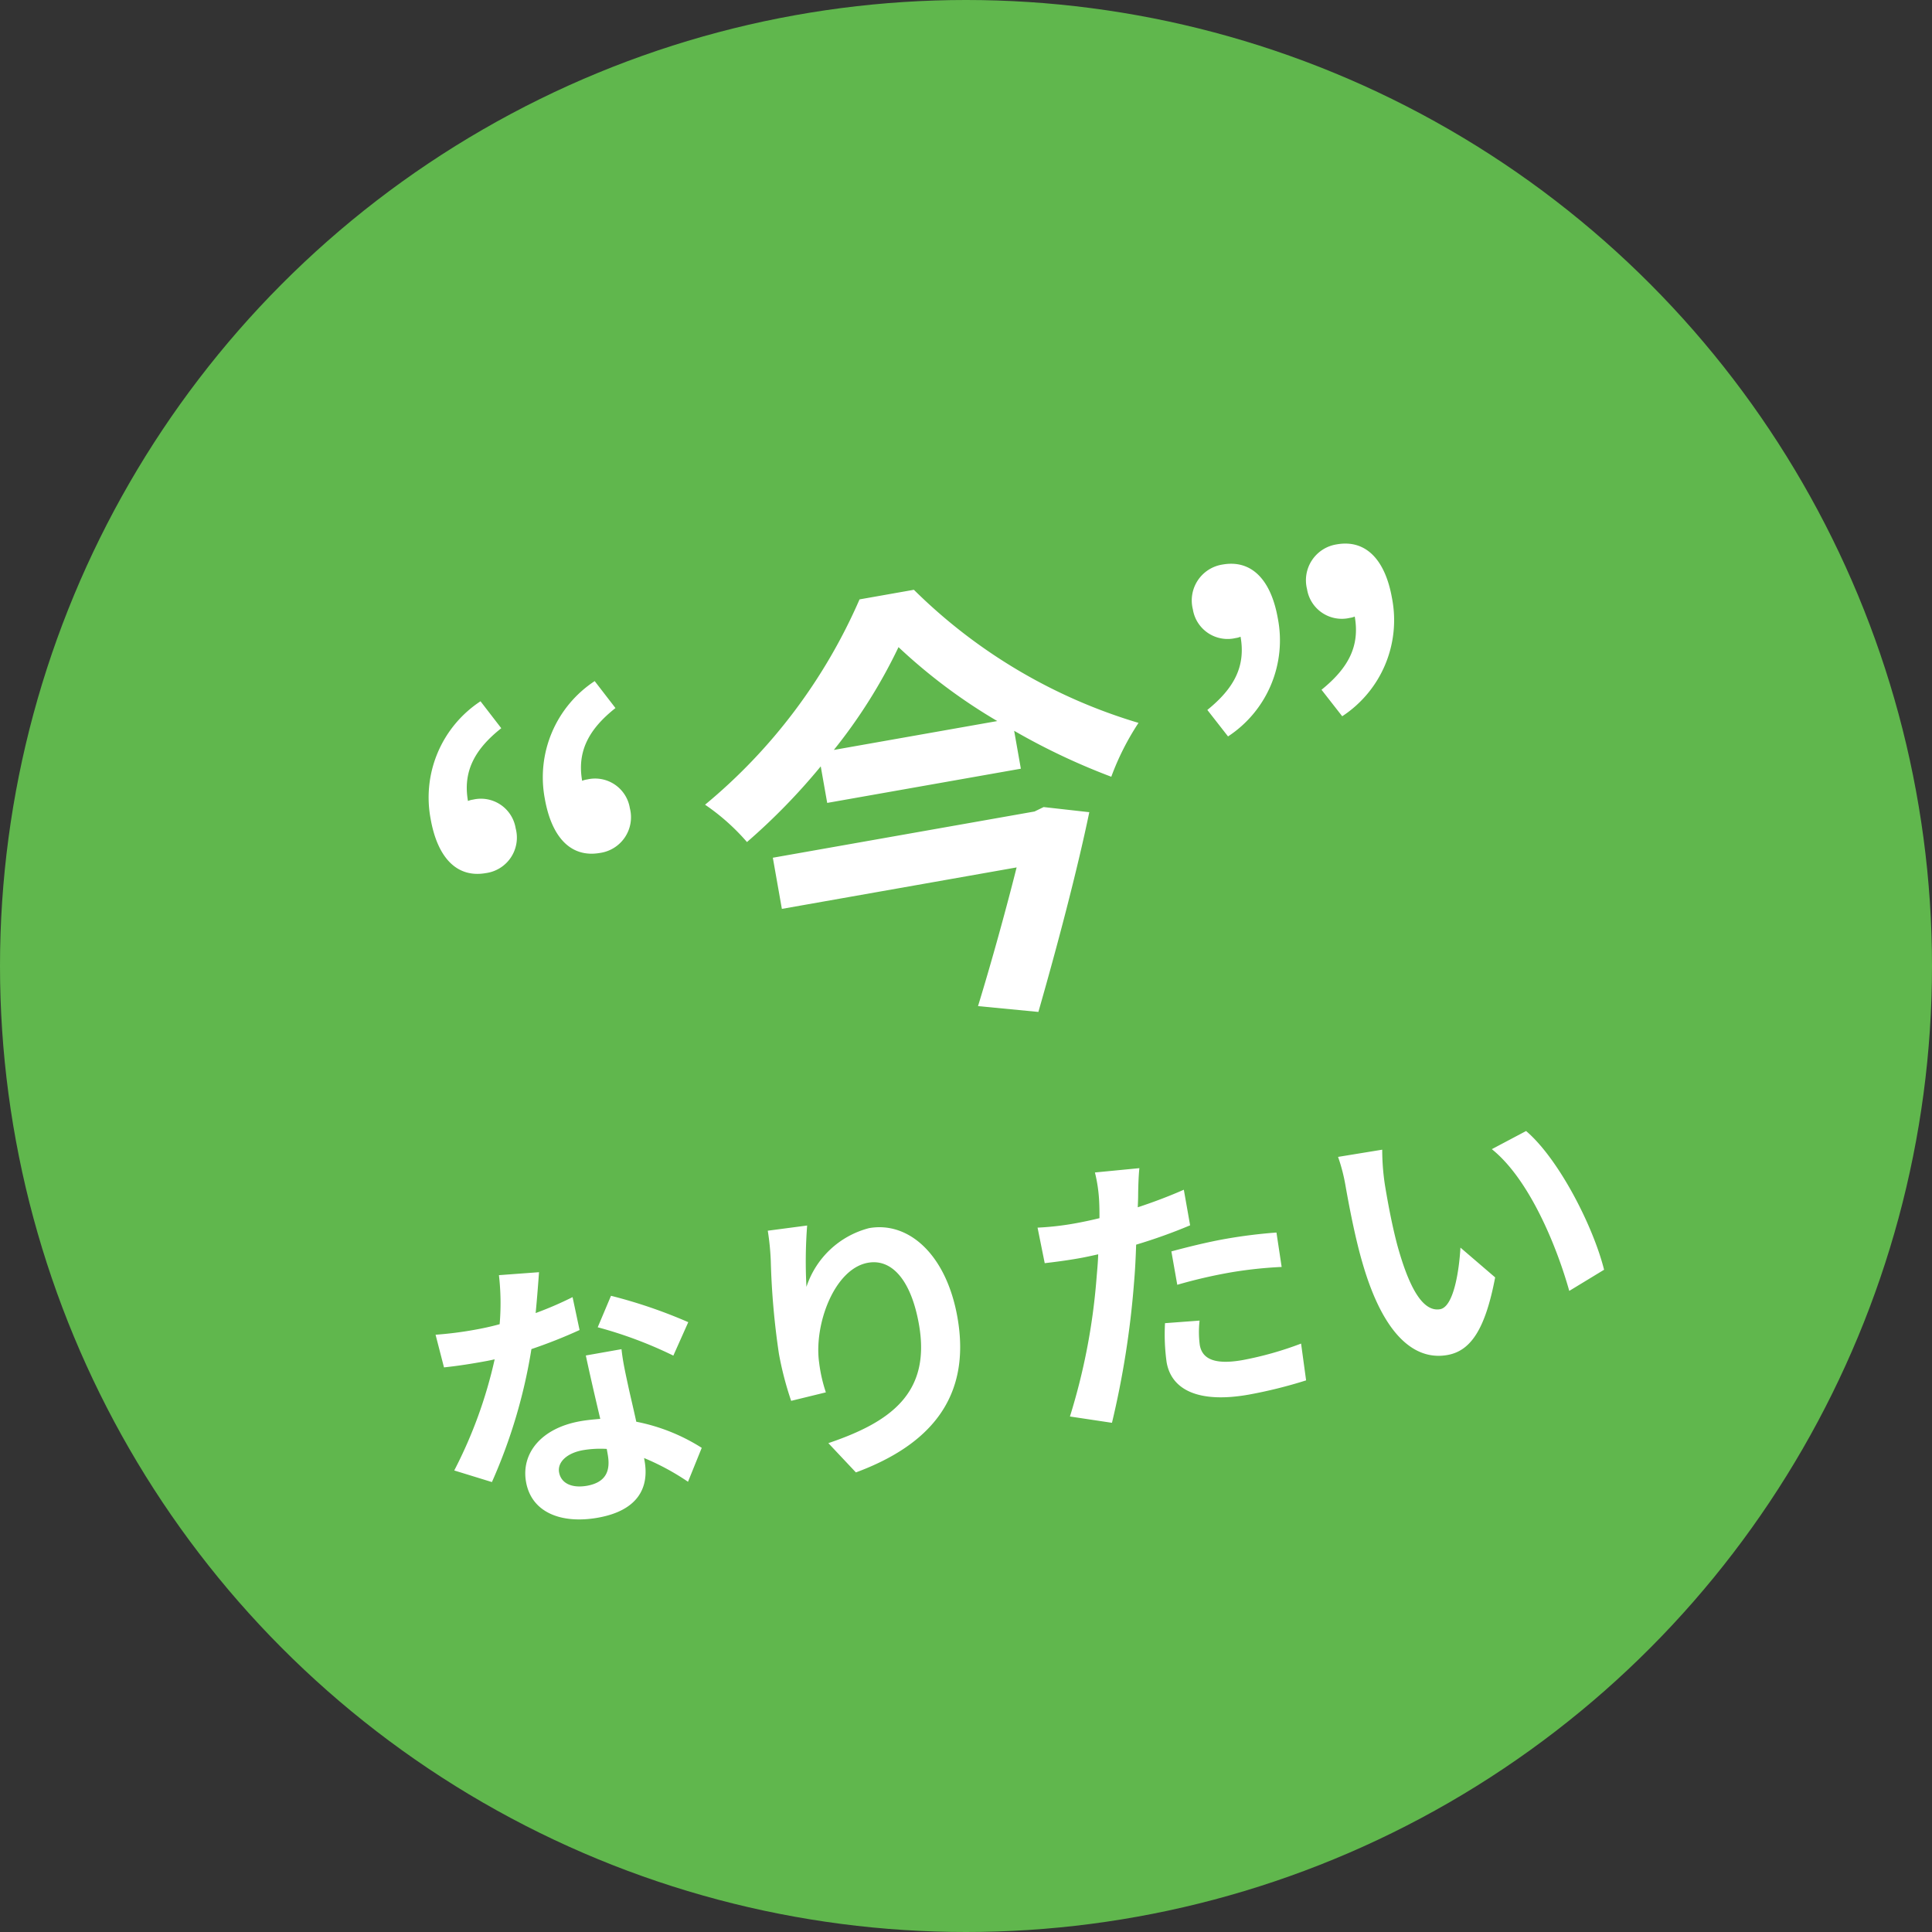
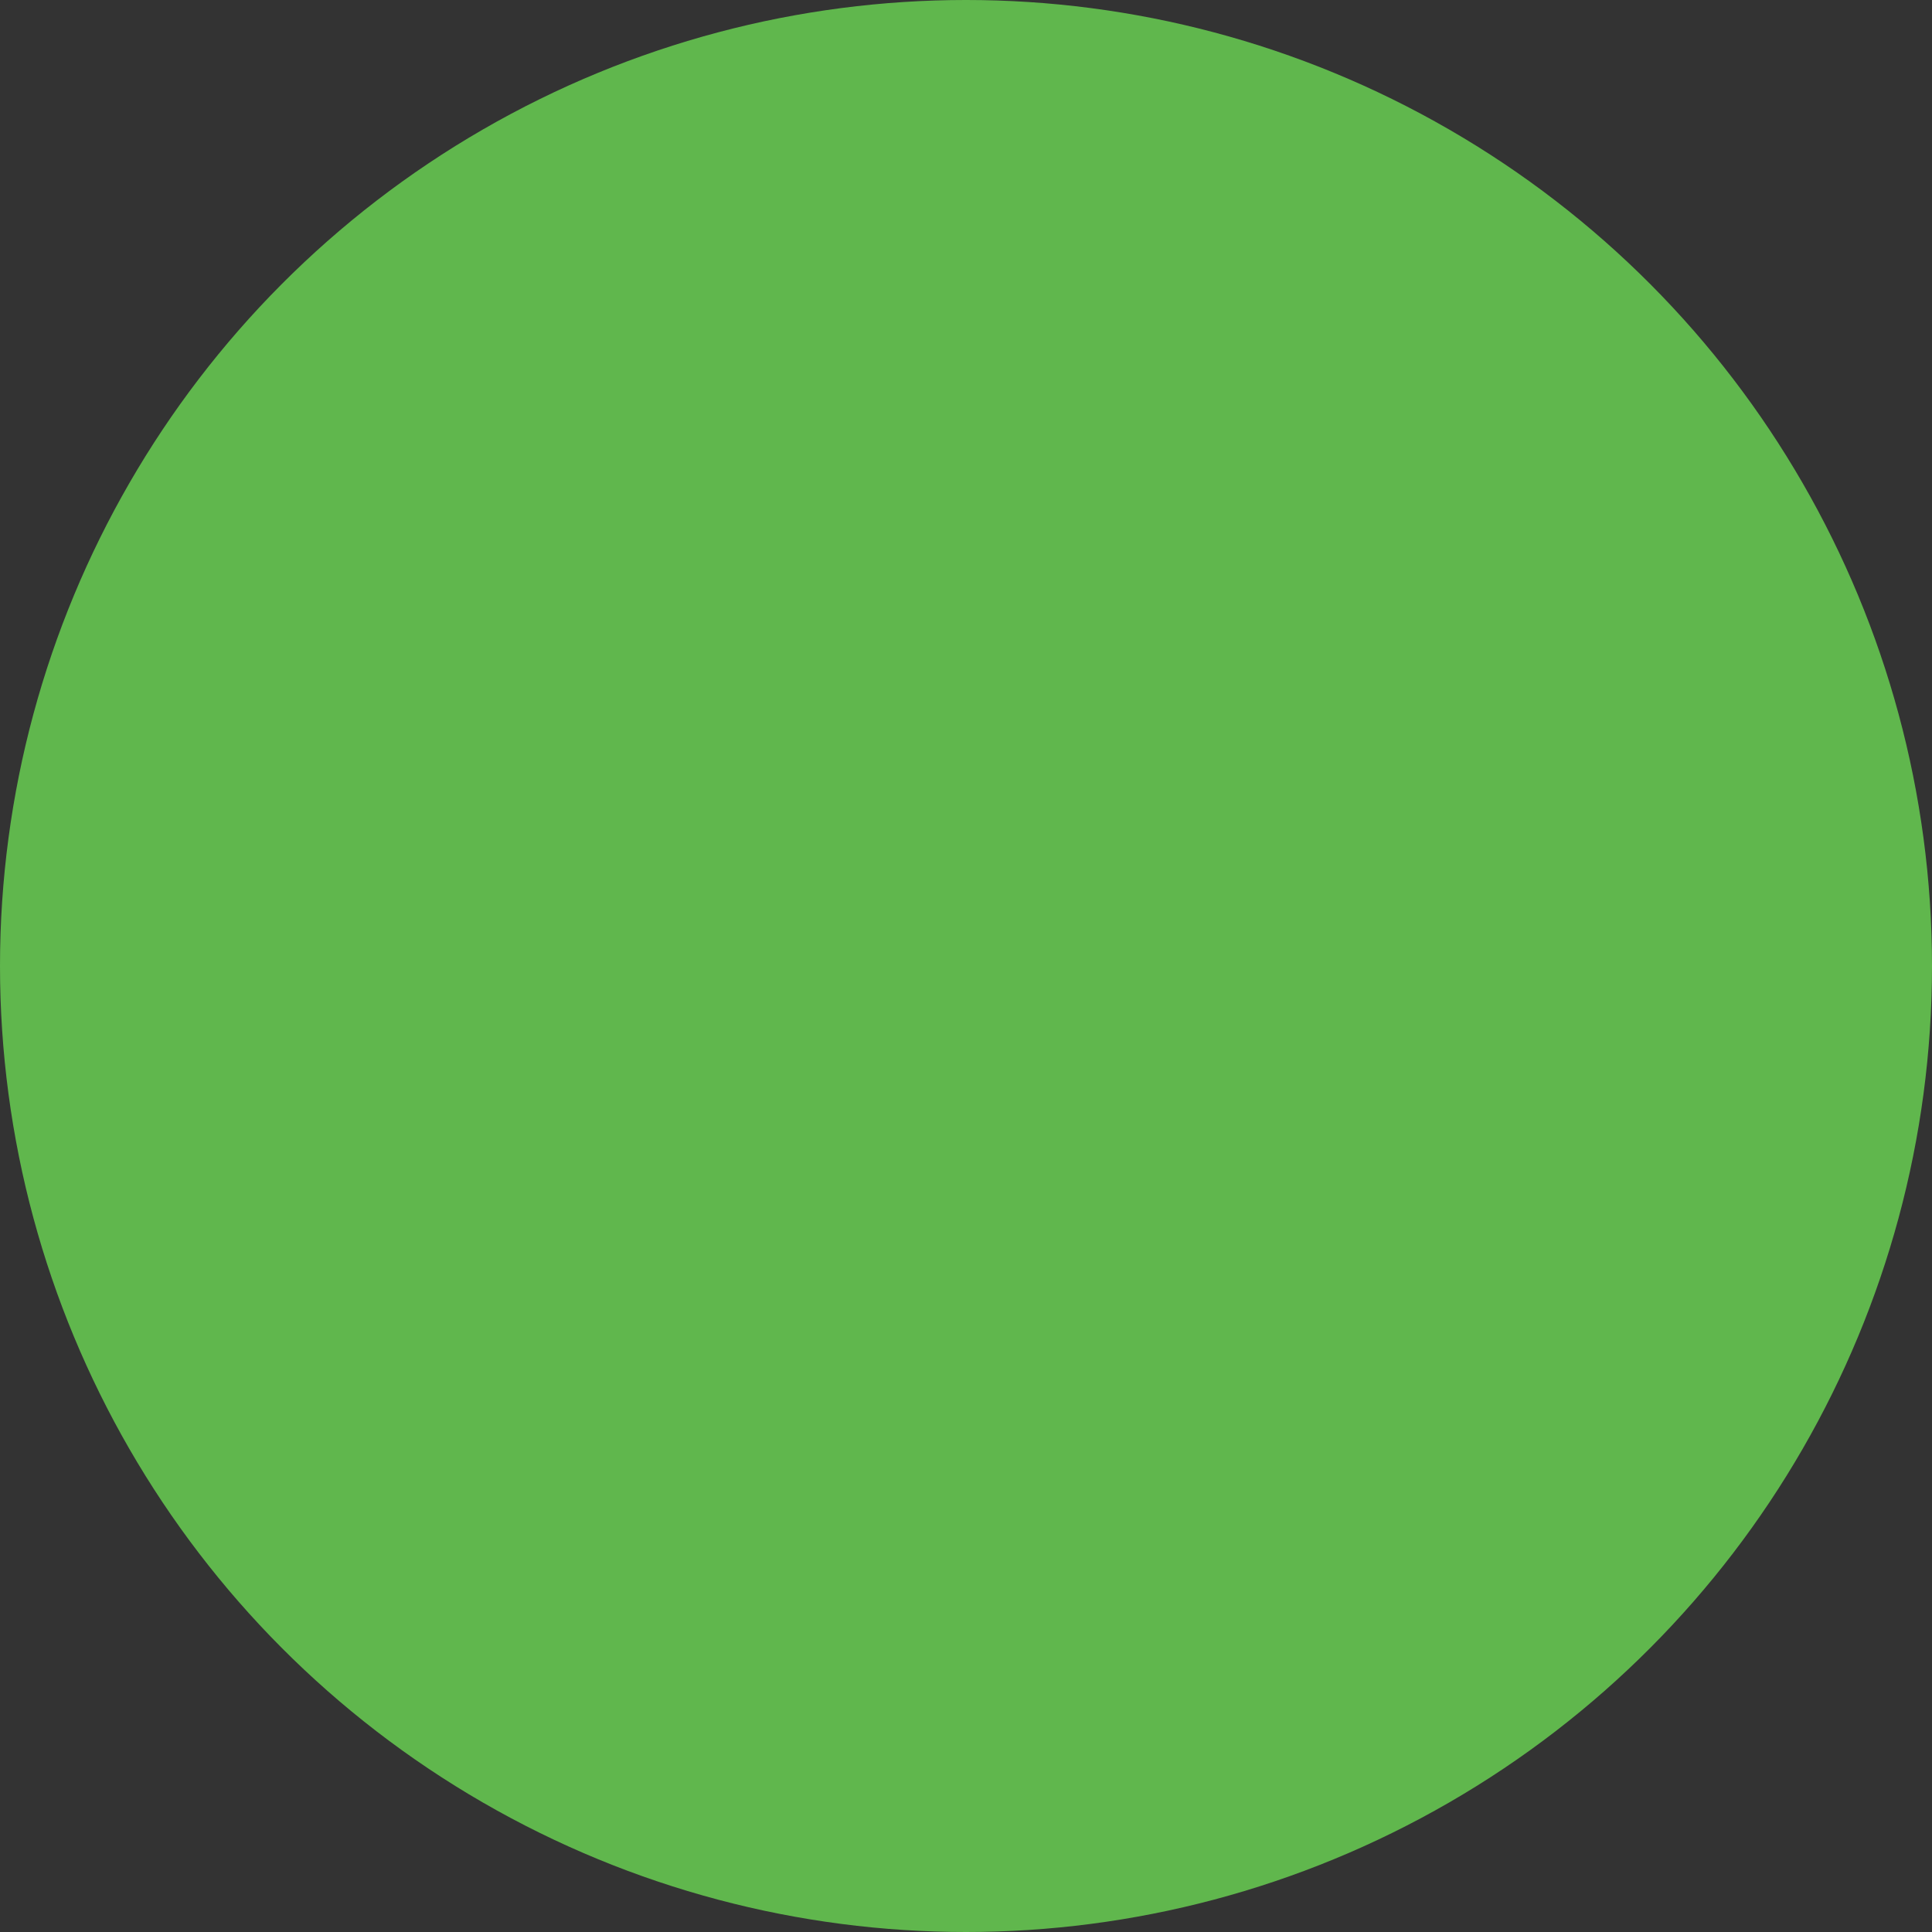
<svg xmlns="http://www.w3.org/2000/svg" width="100" height="100" viewBox="0 0 100 100">
  <rect x="0" y="0" width="100" height="100" fill="#333333" stroke="none" />
  <g id="グループ_11312" data-name="グループ 11312" transform="translate(-199.609 -1106.609)">
    <circle id="楕円形_108" data-name="楕円形 108" cx="50" cy="50" r="50" transform="translate(199.609 1106.609)" fill="#60b74d" />
-     <path id="パス_23321" data-name="パス 23321" d="M-23.16-9.888A1.853,1.853,0,0,0-21.24-11.9a1.821,1.821,0,0,0-1.92-1.848.984.984,0,0,0-.264.024c0-1.536.792-2.568,2.352-3.408l-.816-1.56a5.957,5.957,0,0,0-3.6,5.544C-25.488-11.088-24.672-9.888-23.16-9.888Zm6,0A1.866,1.866,0,0,0-15.24-11.9a1.821,1.821,0,0,0-1.92-1.848.984.984,0,0,0-.264.024c0-1.536.792-2.568,2.352-3.408l-.816-1.56a5.957,5.957,0,0,0-3.6,5.544C-19.488-11.088-18.672-9.888-17.16-9.888Zm22.512,1.8H-8.4V-5.4H3.936C3-3.312,1.776-.744.72,1.32l3.024.84C5.232-.888,6.96-4.608,8.136-7.56l-2.28-.672ZM-4.32-13.032A27.255,27.255,0,0,0-.1-17.688a28.6,28.6,0,0,0,4.368,4.656Zm2.664-7.44a28.563,28.563,0,0,1-9.72,9.072,11.208,11.208,0,0,1,1.8,2.28,32.531,32.531,0,0,0,4.44-3.192v1.92H5.04v-1.992A34.183,34.183,0,0,0,9.576-9.168a13.565,13.565,0,0,1,1.872-2.5A27.792,27.792,0,0,1,1.2-20.472Zm17.544,10.3a5.943,5.943,0,0,0,3.6-5.568c0-2.04-.816-3.24-2.328-3.24a1.879,1.879,0,0,0-1.92,2.016,1.821,1.821,0,0,0,1.92,1.848.984.984,0,0,0,.264-.024c0,1.56-.792,2.568-2.352,3.432Zm6,0a5.943,5.943,0,0,0,3.6-5.568c0-2.04-.816-3.24-2.328-3.24a1.879,1.879,0,0,0-1.92,2.016,1.821,1.821,0,0,0,1.92,1.848.984.984,0,0,0,.264-.024c0,1.56-.792,2.568-2.352,3.432Zm-45.933,21.1-2.07-.21a12.614,12.614,0,0,1-.405,2.505c-.465.045-.915.06-1.365.06a18.95,18.95,0,0,1-1.995-.1l.135,1.74c.645.045,1.26.06,1.875.06.255,0,.51,0,.78-.015a23.633,23.633,0,0,1-3.06,5.3l1.815.93a27.639,27.639,0,0,0,3.21-6.42A26.023,26.023,0,0,0-22.5,14.24l-.06-1.74a18.389,18.389,0,0,1-2.025.48C-24.36,12.17-24.165,11.4-24.045,10.925Zm-.78,10.38c0-.525.555-.915,1.425-.915a5.389,5.389,0,0,1,1.215.15v.3c0,.825-.315,1.4-1.35,1.4C-24.36,22.235-24.825,21.86-24.825,21.305Zm4.29-5.715H-22.41c.03.915.1,2.25.165,3.36-.345-.03-.675-.06-1.035-.06-2.085,0-3.315,1.125-3.315,2.6,0,1.65,1.47,2.475,3.33,2.475,2.13,0,2.9-1.08,2.9-2.475v-.15a12.716,12.716,0,0,1,2.025,1.605l1.005-1.605a9.809,9.809,0,0,0-3.1-1.92c-.03-.75-.075-1.47-.09-1.905C-20.55,16.85-20.58,16.22-20.535,15.59Zm2.58.8,1.065-1.575a25.838,25.838,0,0,0-3.7-2.04l-.96,1.485A21.65,21.65,0,0,1-17.955,16.385Zm7.995-5.43-2.055-.09a13.285,13.285,0,0,1-.12,1.575,39.468,39.468,0,0,0-.42,4.8,16.967,16.967,0,0,0,.2,2.505l1.845-.12a7.843,7.843,0,0,1-.075-1.59c.075-1.98,1.62-4.635,3.39-4.635,1.26,0,2.04,1.29,2.04,3.6,0,3.63-2.355,4.725-5.685,5.235l1.14,1.74c3.975-.72,6.57-2.745,6.57-6.99,0-3.3-1.62-5.34-3.7-5.34a4.631,4.631,0,0,0-3.72,2.43A24.458,24.458,0,0,1-9.96,10.955ZM9.18,19.34l-1.785-.18a10.489,10.489,0,0,0-.27,2.01c0,1.515,1.365,2.385,3.885,2.385a24.079,24.079,0,0,0,3.06-.21l.075-1.92a17.6,17.6,0,0,1-3.12.315c-1.6,0-2.055-.495-2.055-1.155A5.139,5.139,0,0,1,9.18,19.34Zm-1.7-8.31-2.3-.18a7.69,7.69,0,0,1-.045,1.515q-.045.36-.135.855-.7.045-1.35.045a14.844,14.844,0,0,1-1.89-.12l.045,1.875c.525.03,1.1.06,1.815.06.315,0,.645-.015.99-.03-.09.435-.21.855-.315,1.26A32.477,32.477,0,0,1,1.71,23.06l2.085.7A46.611,46.611,0,0,0,6.18,16.82c.165-.615.315-1.275.45-1.92A27.614,27.614,0,0,0,9.555,14.4V12.53c-.825.2-1.665.36-2.505.48.045-.21.09-.405.12-.57C7.23,12.11,7.365,11.435,7.485,11.03Zm.885,4.53v1.755a25.772,25.772,0,0,1,2.9-.15,21.99,21.99,0,0,1,2.58.18l.045-1.8a26.378,26.378,0,0,0-2.64-.135C10.29,15.41,9.21,15.485,8.37,15.56Zm11.655-3.285-2.31-.03a9.118,9.118,0,0,1,.12,1.53c0,.915.015,2.67.165,4.05.42,4.02,1.845,5.5,3.5,5.5,1.2,0,2.145-.915,3.135-3.525l-1.5-1.83c-.285,1.2-.885,2.955-1.59,2.955-.945,0-1.4-1.485-1.605-3.645-.09-1.08-.1-2.2-.09-3.18A12.136,12.136,0,0,1,20.025,12.275Zm7.5.345-1.905.615c1.635,1.86,2.43,5.505,2.67,7.92l1.965-.765C30.09,18.1,28.95,14.345,27.525,12.62Z" transform="matrix(0.985, -0.174, 0.174, 0.985, 249.292, 1157.51)" fill="#fff" />
  </g>
</svg>